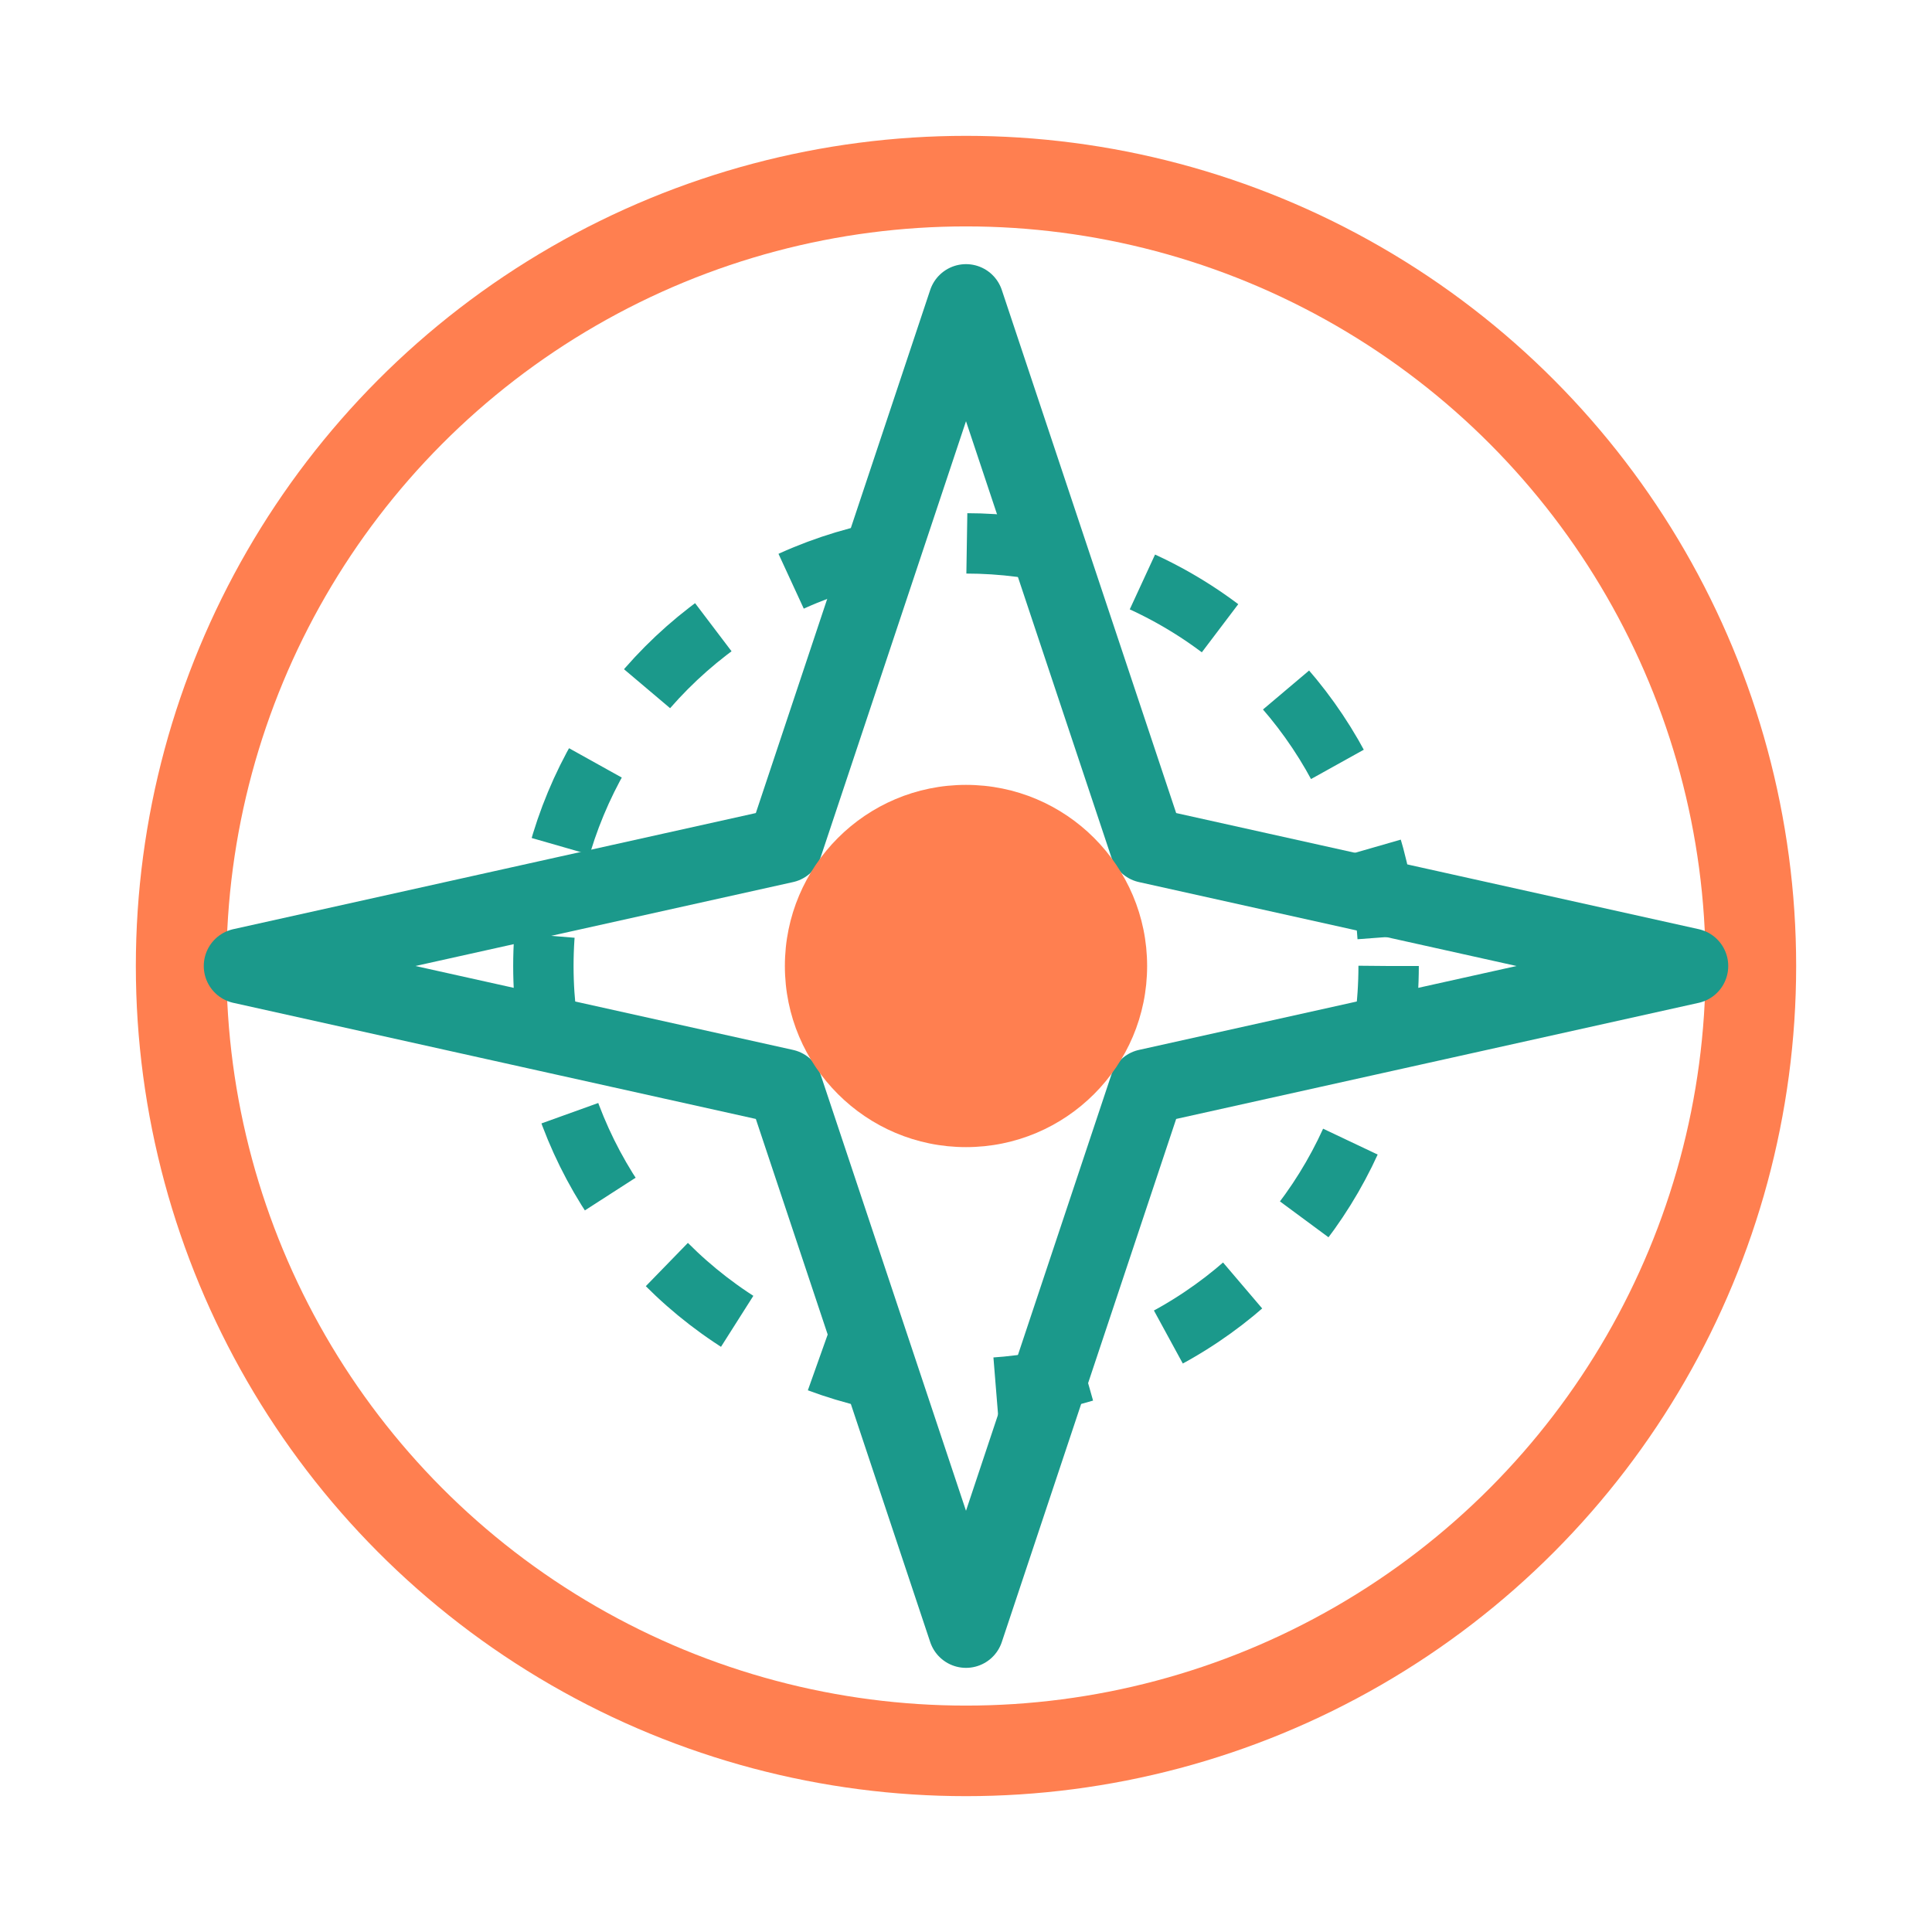
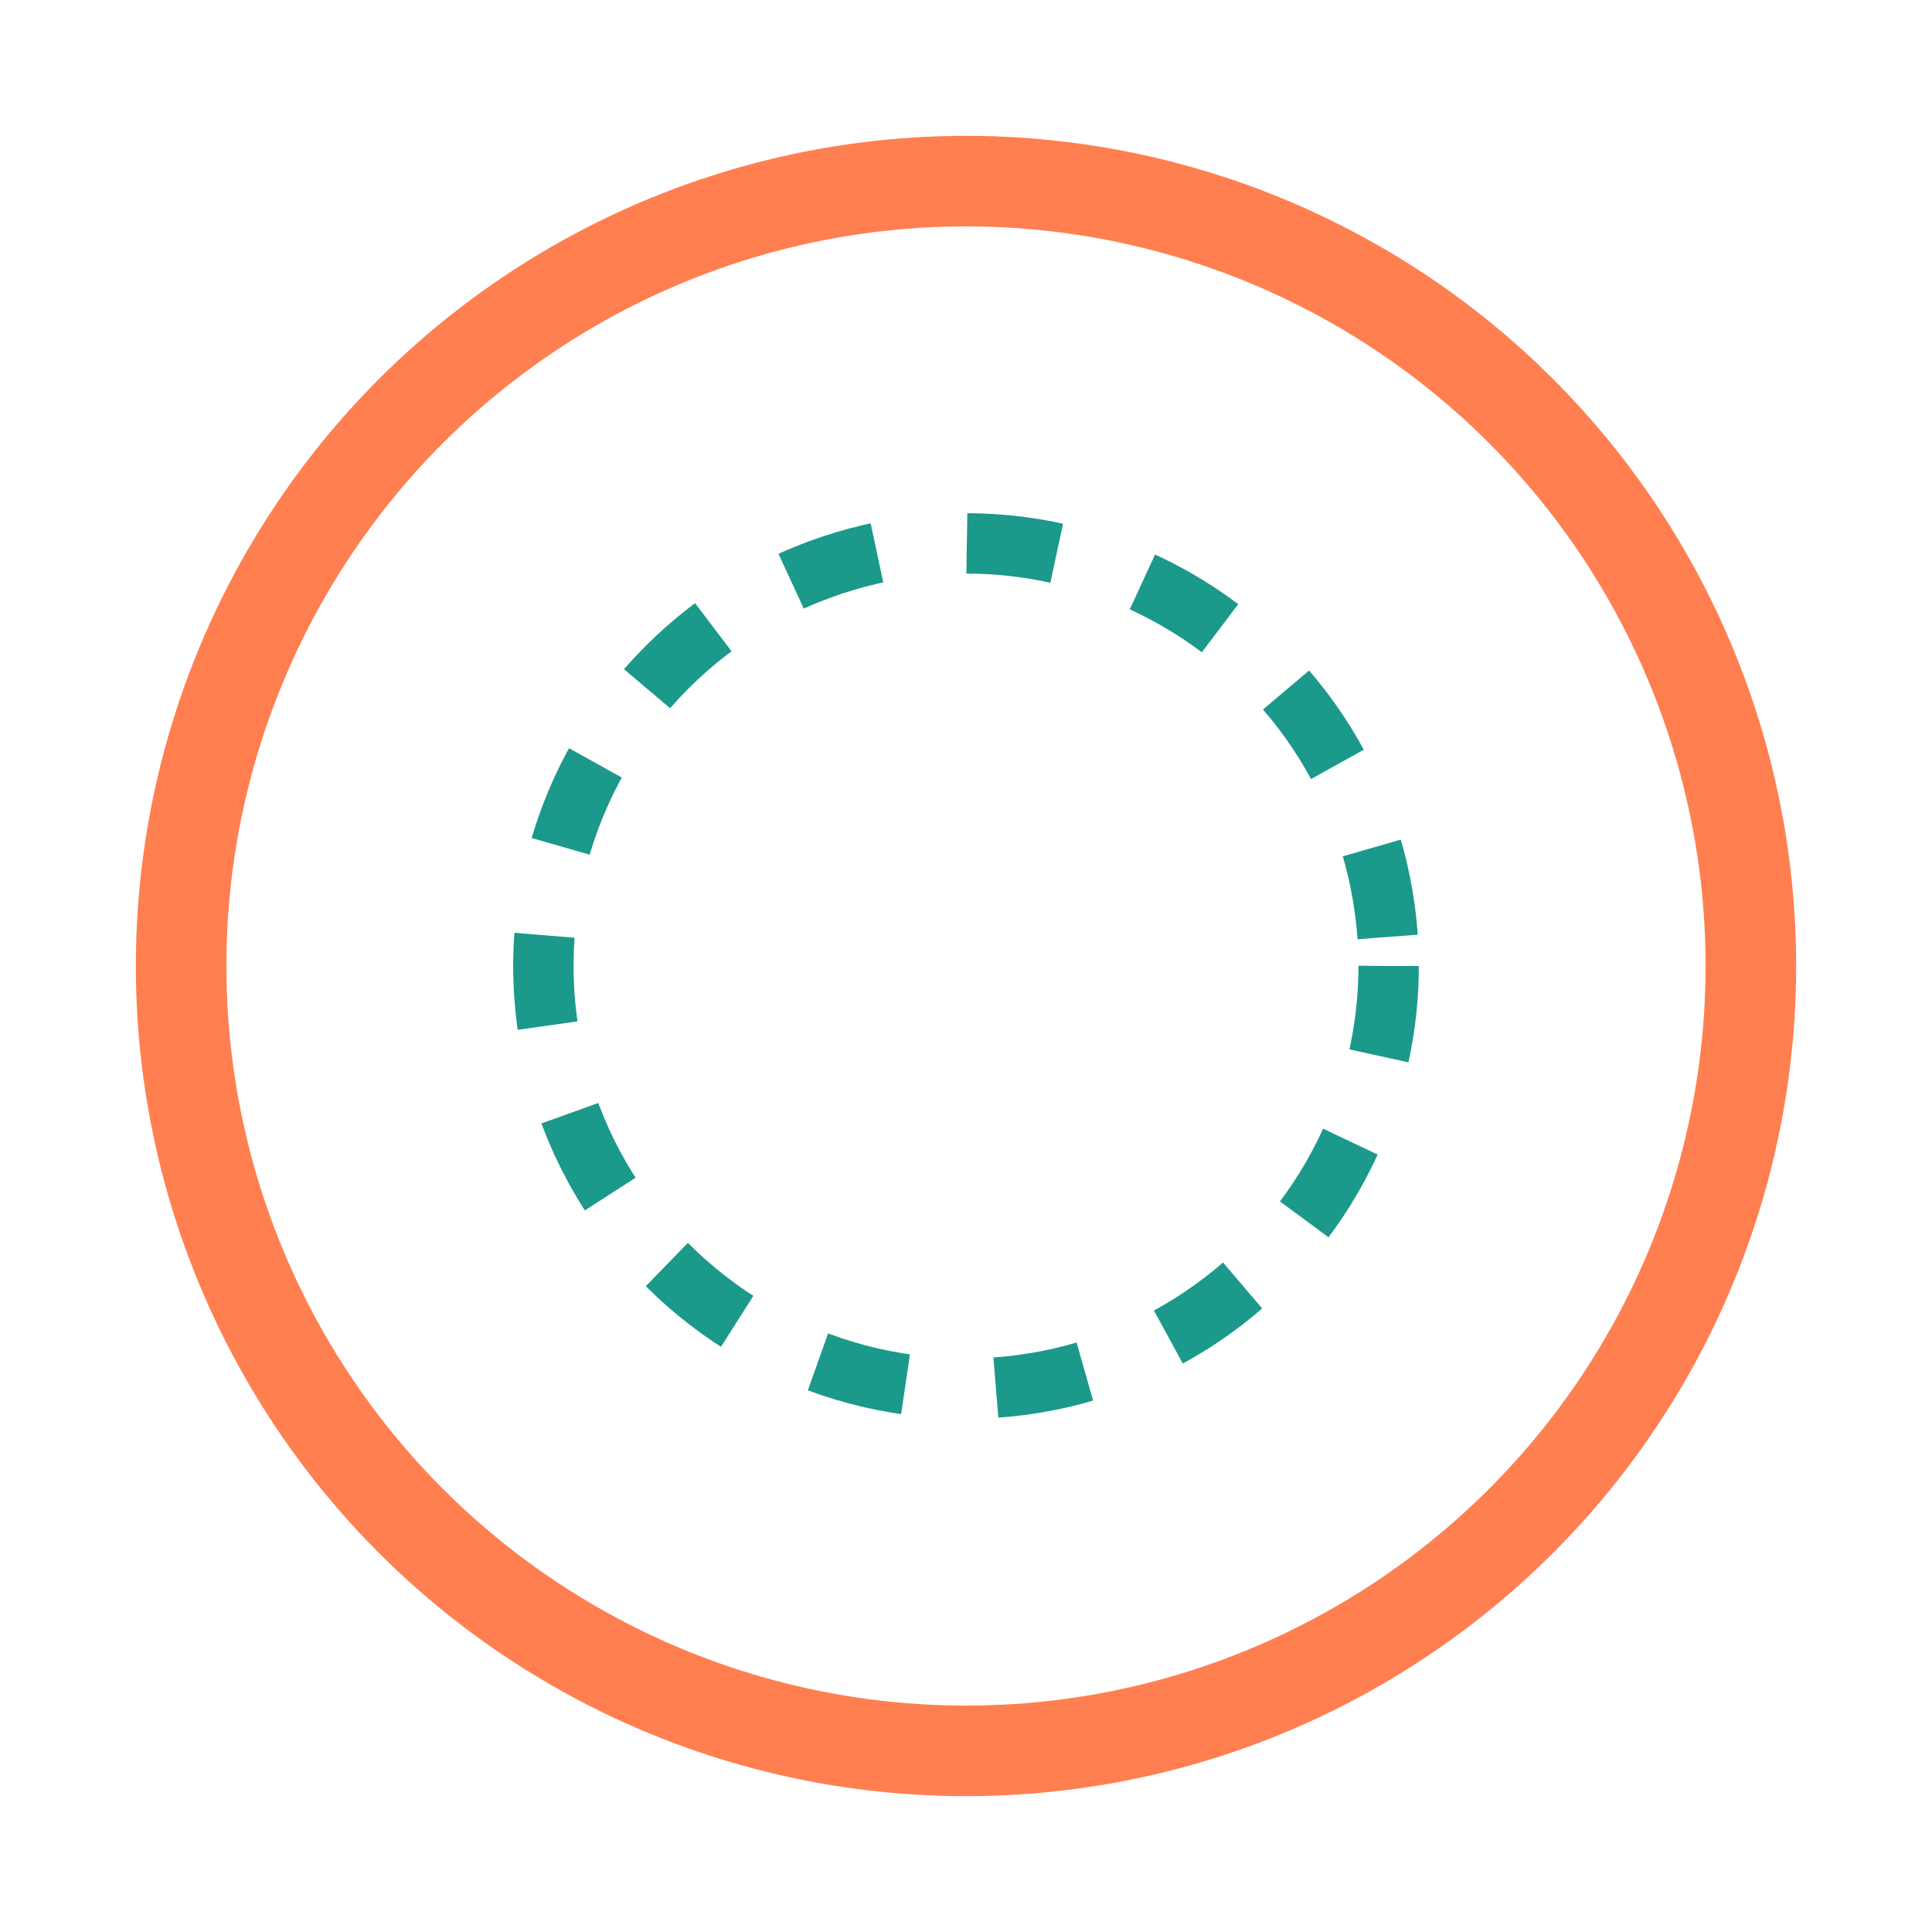
<svg xmlns="http://www.w3.org/2000/svg" viewBox="0 0 64 64" fill="none">
  <circle cx="32" cy="32" r="26" stroke="#FF7F50" stroke-width="3" fill="none" />
-   <path d="M32 10 L38 28 L56 32 L38 36 L32 54 L26 36 L8 32 L26 28 Z" stroke="#1B998B" stroke-width="2.5" fill="none" stroke-linejoin="round" />
-   <circle cx="32" cy="32" r="6" fill="#FF7F50" />
  <circle cx="32" cy="32" r="14" stroke="#1B998B" stroke-width="2" fill="none" stroke-dasharray="3 3" />
</svg>